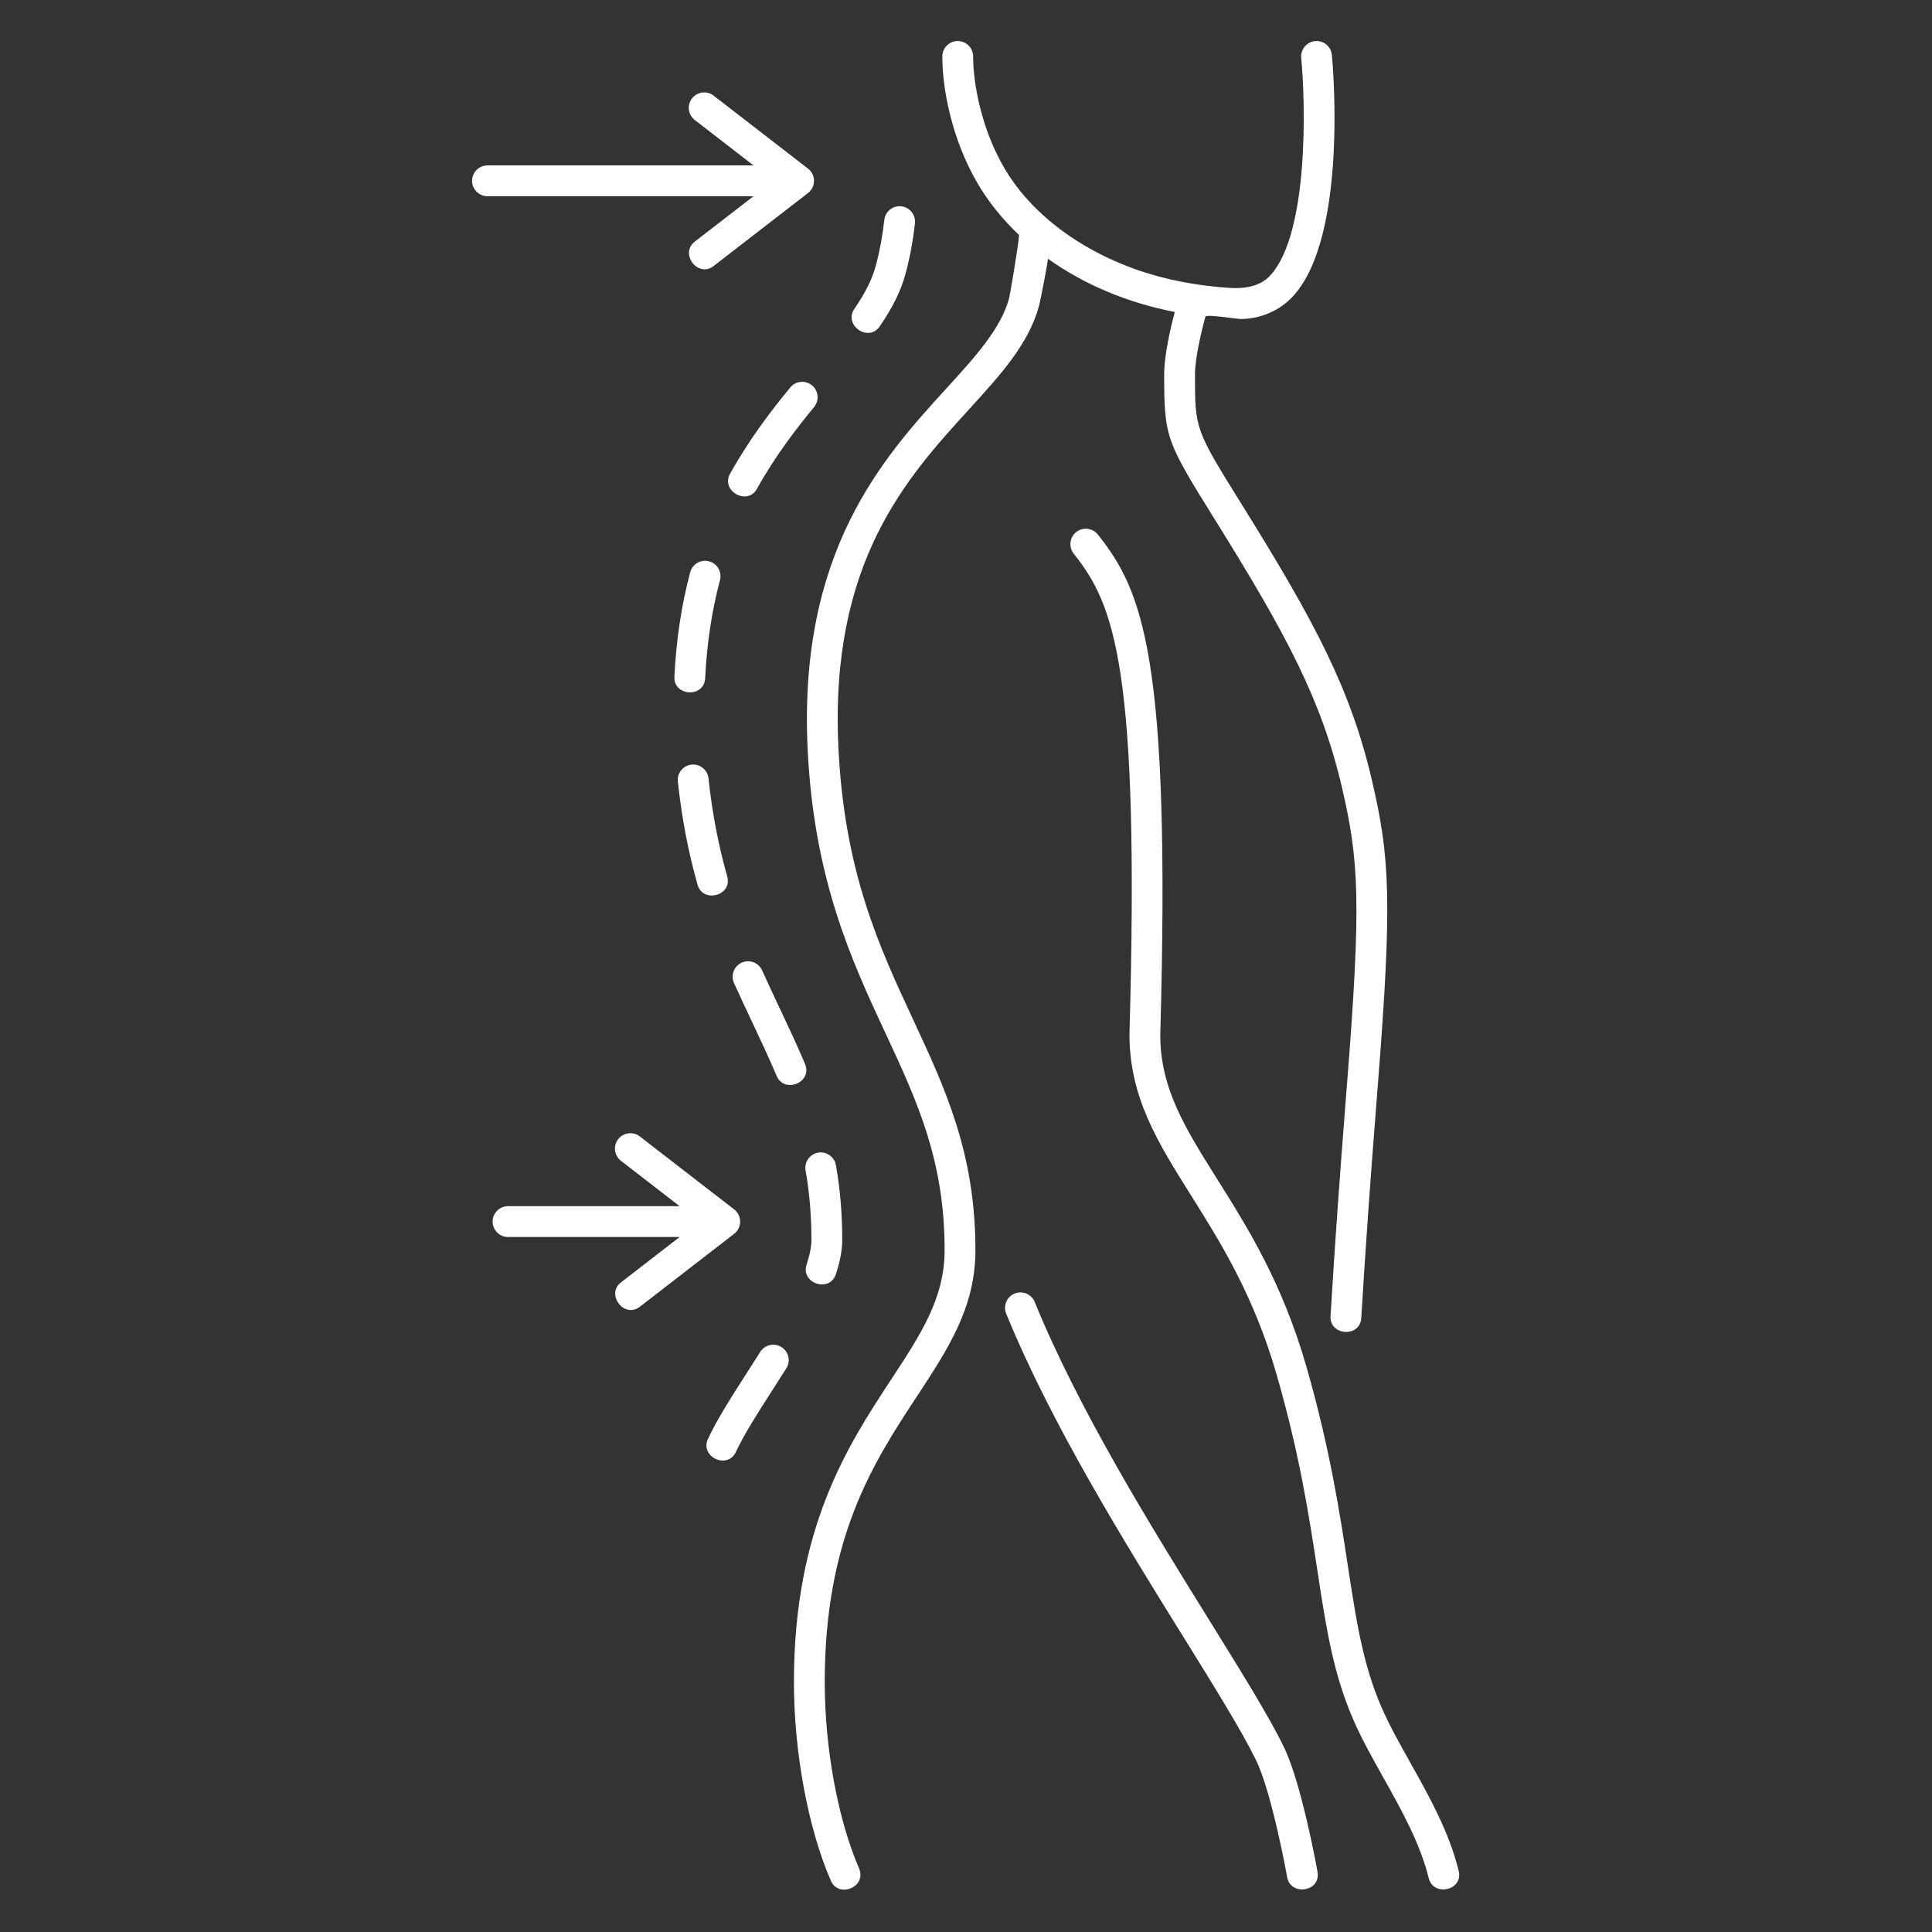
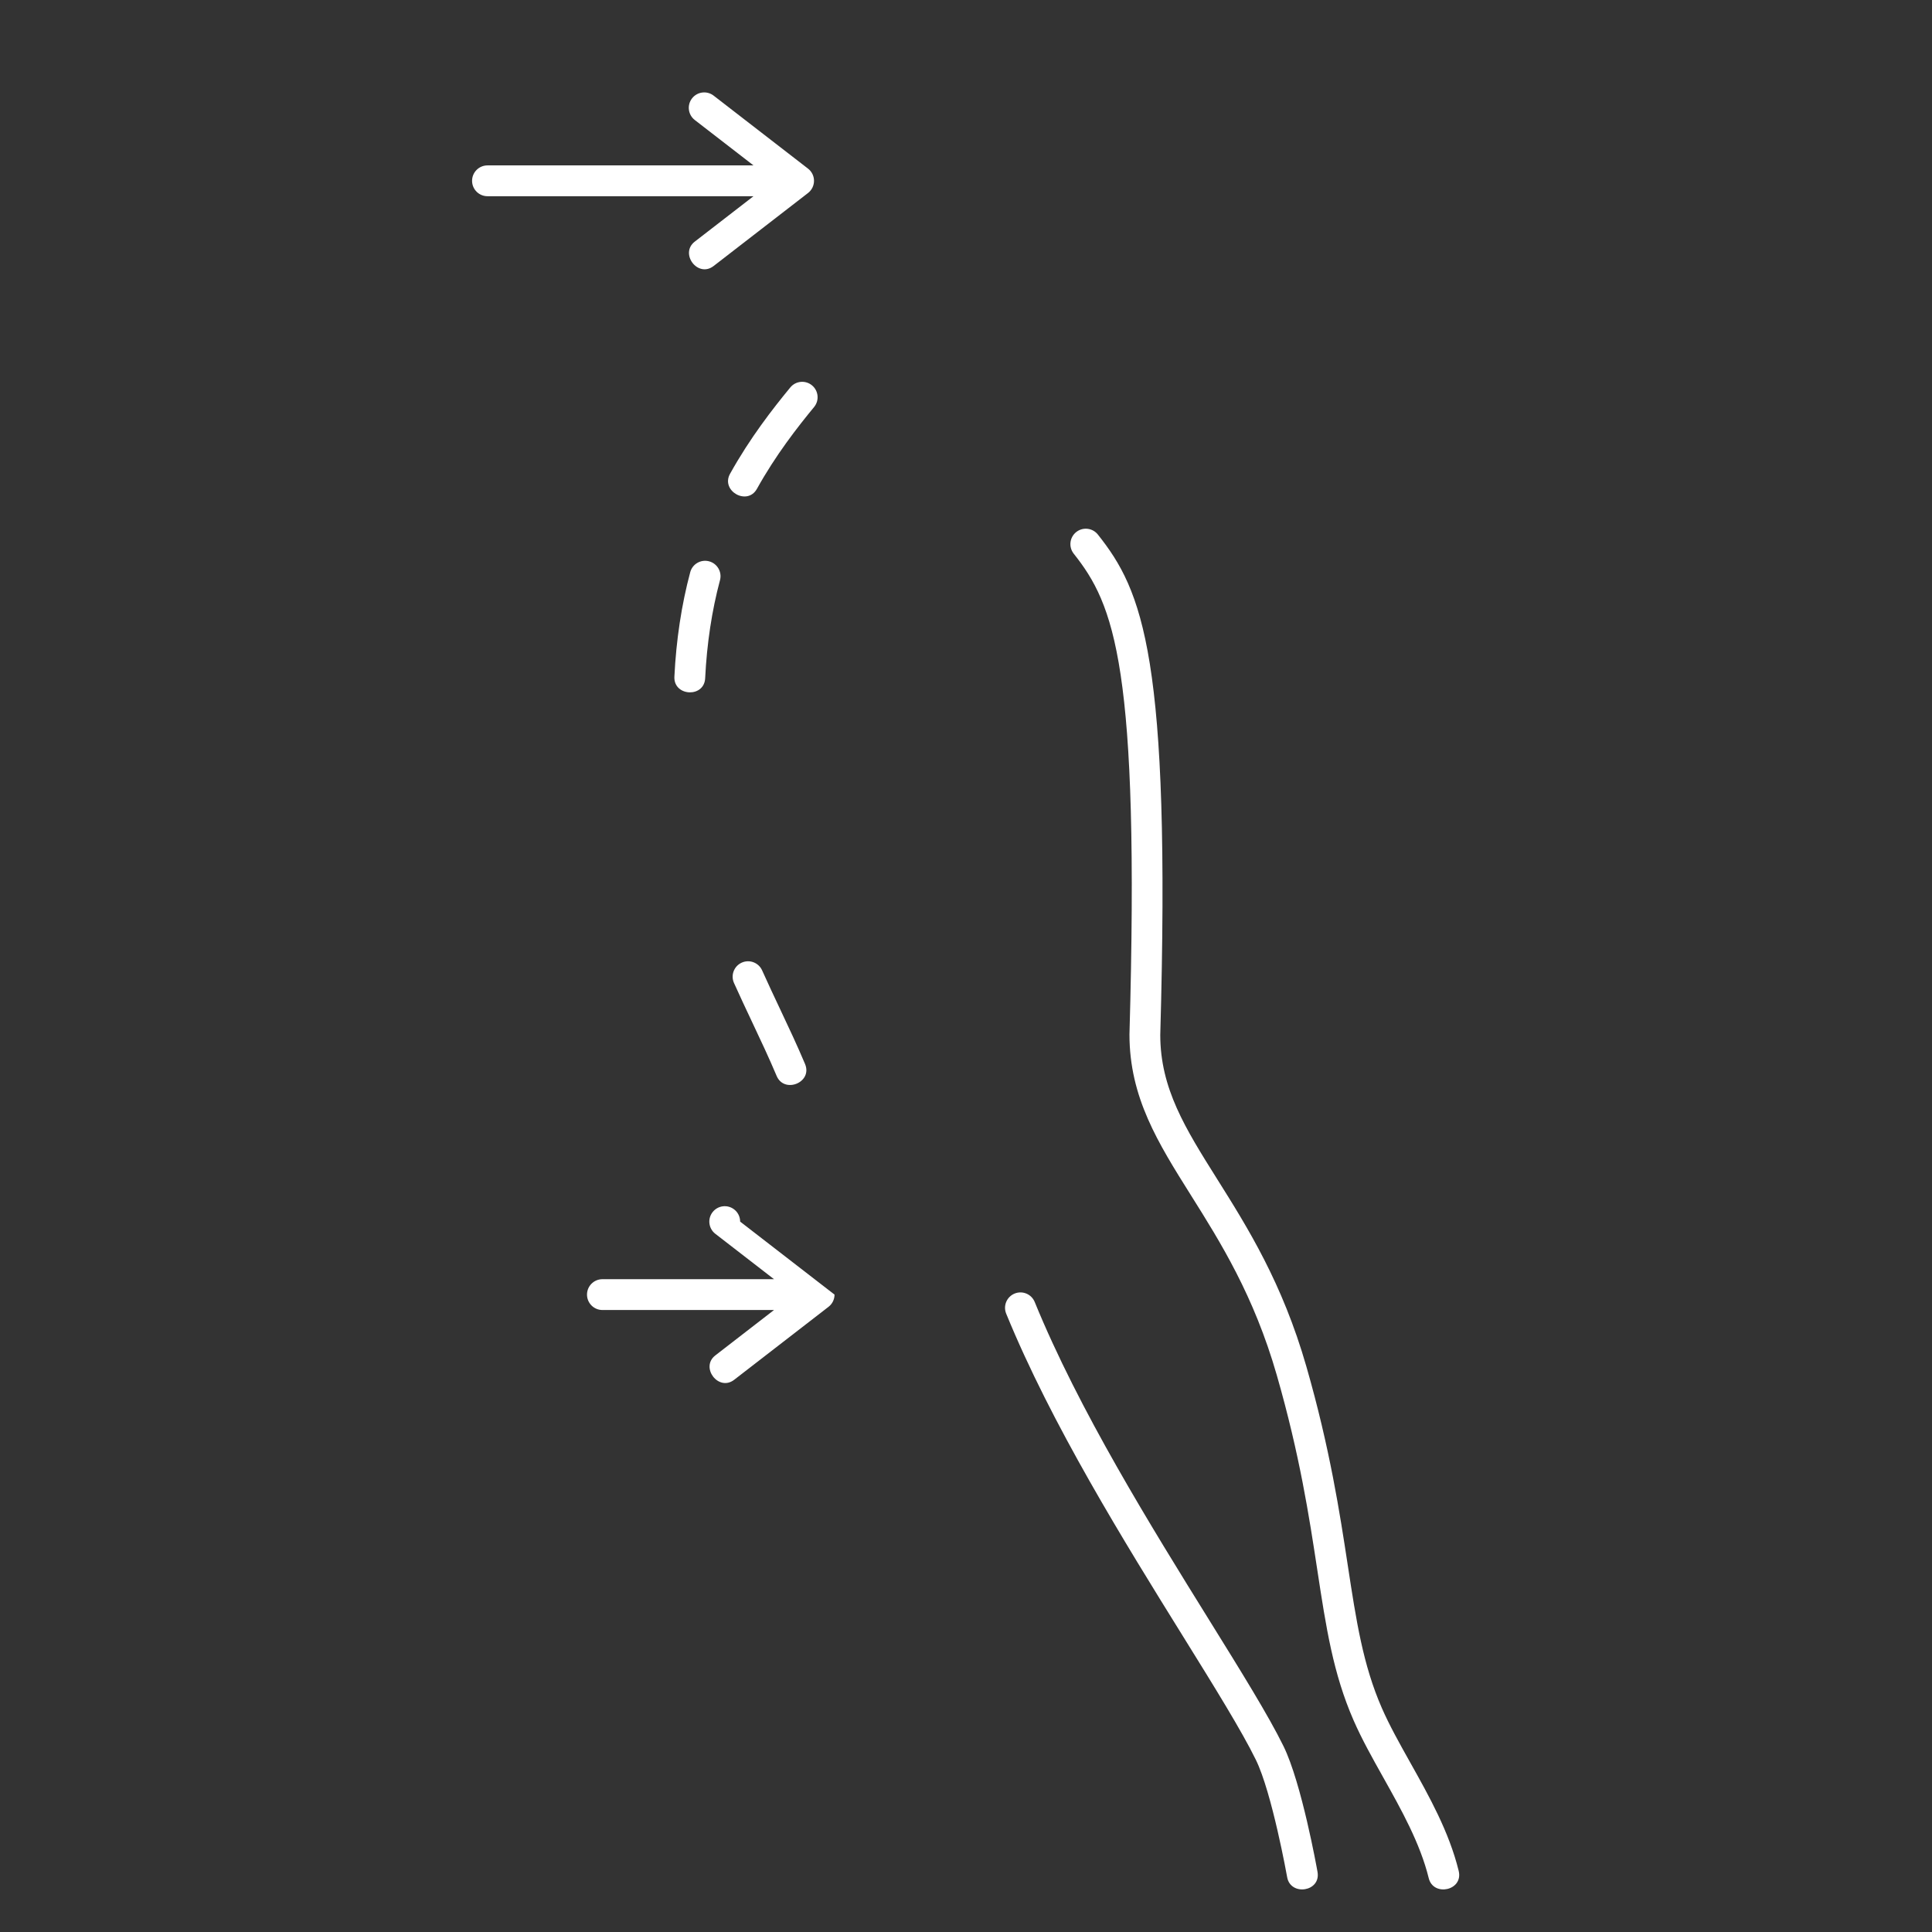
<svg xmlns="http://www.w3.org/2000/svg" version="1.1" width="512" height="512" x="0" y="0" viewBox="0 0 4000 4000" style="enable-background:new 0 0 512 512" xml:space="preserve" class="">
  <rect x="0" y="0" width="4000" height="4000" fill="#333333" stroke="none" />
  <g transform="matrix(1.13,0,0,1.13,-259.905,-259.823)">
    <g>
-       <path d="m1508.072 1851.023c9.663 34.228 64.348 20.088 54.328-15.328-16.302-57.756-27.513-116.559-34.313-179.755-1.654-15.521-15.659-26.705-31.079-25.051-15.512 1.663-26.723 15.576-25.05 31.079 7.131 66.383 18.948 128.218 36.114 189.055z" fill="#ffffff" data-original="#000000" class="" />
-       <path d="m1661.941 2698.108c-13.141-8.316-30.583-4.448-38.963 8.739-7.333 11.588-14.703 23.084-21.963 34.387-29.607 46.184-57.597 89.814-73.918 125.137-15.126 32.737 35.856 56.976 51.275 23.677 14.666-31.796 41.628-73.828 70.171-118.333 7.315-11.395 14.74-22.974 22.147-34.654 8.343-13.167 4.429-30.609-8.749-38.953z" fill="#ffffff" data-original="#000000" class="" />
      <path d="m1493.846 1498.465c13.659.168 27.313-8.209 28.175-25.929 3.088-63.288 12.222-123.718 27.164-179.59 4.025-15.062-4.926-30.537-19.978-34.571-15.107-4.016-30.546 4.916-34.571 19.978-15.971 59.749-25.73 124.156-29.002 191.44-.904 18.613 13.657 28.493 28.212 28.672z" fill="#ffffff" data-original="#000000" class="" />
      <path d="m1677.986 939.804c-32.162 39.081-73.789 92.387-110.417 158.254-17.418 31.323 31.659 59.309 49.325 27.446 34.424-61.9 74.03-112.58 104.686-149.825 9.906-12.029 8.179-29.82-3.859-39.735-12.038-9.906-29.811-8.197-39.735 3.86z" fill="#ffffff" data-original="#000000" class="" />
-       <path d="m1803.216 834.28c11.579 8.068 28.285 8.671 38.654-6.413 23.929-34.81 39-65.576 47.418-96.82 7.756-28.745 13.49-59.676 17.056-91.922 1.709-15.503-9.465-29.443-24.977-31.152-15.53-1.801-29.443 9.465-31.152 24.959-3.235 29.388-8.436 57.443-15.438 83.413-6.708 24.884-19.241 50.162-39.437 79.539-10.163 14.778-3.709 30.323 7.876 38.396z" fill="#ffffff" data-original="#000000" class="" />
-       <path d="m1726.068 2581.552c13.38 4.503 29.626.408 35.395-16.884 7.866-23.663 11.689-44.348 11.689-63.214 0-47.758-3.768-92.474-11.524-136.712-2.702-15.356-17.478-25.556-32.678-22.937-15.365 2.693-25.62 17.322-22.937 32.678 7.186 40.985 10.678 82.521 10.678 126.971 0 12.542-2.958 27.813-8.82 45.399-5.697 17.096 4.817 30.196 18.197 34.699z" fill="#ffffff" data-original="#000000" class="" />
      <path d="m1704.984 2179.326c-14.317-33.974-29.572-66.311-45.727-100.551-10.917-23.139-22-46.6-32.88-70.888-6.396-14.225-23.047-20.584-37.328-14.207-14.225 6.378-20.584 23.084-14.207 37.309 11.046 24.628 22.275 48.419 33.339 71.88 15.897 33.687 30.912 65.5 44.788 98.397 13.945 33.058 66.364 12.062 52.015-21.94z" fill="#ffffff" data-original="#000000" class="" />
-       <path d="m1766.149 1599.498c-16.265-339.248 125.161-494.348 238.798-618.966 58.666-64.345 109.336-119.904 128.359-188.789 4.082-14.784 17.39-87.248 16.826-87.671 65.962 47.056 145.763 80.757 232.301 97.46-8.261 31.258-19.427 79.824-19.427 114.59 0 116.513 3.584 122.266 95.276 269.582 129.112 207.416 192.997 326.879 230.325 486.445 31.281 133.771 35.692 211.312 9.667 540.277-15.952 201.747-23.249 310.026-30.471 428.877-2.188 35.997 54.15 40.011 56.349 3.432 7.205-118.526 14.483-226.539 30.399-427.862 26.631-336.684 21.908-416.982-10.954-557.581-39.147-167.331-104.87-290.544-237.382-503.418-86.749-139.377-86.749-139.377-86.749-239.753 0-28.909 10.885-75.624 19.166-106.238 2.649-4.457 58.479 4.654 64.986 4.575 36.357-.442 71.581-15.382 96.017-42.345 100.937-111.321 71.954-428 70.667-441.426-1.489-15.521-15.126-27.026-30.785-25.418-15.53 1.48-26.907 15.264-25.418 30.785 8.087 84.561 13.729 320.924-56.276 398.134-19.693 21.72-49.173 25.067-77.387 23.101-58.119-4.05-115.653-14.604-170.625-34.268-33.666-12.043-66.235-27.254-96.857-45.733-29.146-17.588-56.561-38.16-81.076-61.806-23.264-22.439-43.918-47.686-60.479-75.475-.405-.679-.807-1.359-1.206-2.041-42.216-72.045-57.195-155.238-57.195-204.594 0-15.595-12.645-28.23-28.23-28.23s-28.23 12.636-28.23 28.23c0 59.125 17.056 151.424 64.951 233.137 20.125 34.339 45.819 65.723 75.62 93.967-.938 19.383-17.093 112.073-18.241 116.233-15.42 55.863-61.864 106.8-115.64 165.778-114.299 125.363-270.851 297.05-253.464 659.712 11.45 239.193 80.978 388.448 142.308 520.133 58.316 125.161 108.675 233.266 108.675 398.079 0 87.824-43.209 153.639-97.905 236.96-79.379 120.915-178.184 271.411-178.184 554.897 0 127.98 25.895 267.254 67.578 363.468 14.351 33.125 66.432 11.279 51.793-22.438-38.798-89.588-62.911-220.262-62.911-341.031 0-266.614 89.744-403.308 168.921-523.919 57.508-87.585 107.168-163.233 107.168-267.938 0-177.32-55.357-296.131-113.949-421.926-62.031-133.172-126.191-270.876-137.109-498.986z" fill="#ffffff" data-original="#000000" class="" />
      <path d="m2902.63 3657.793c-17.552-71.384-53.832-136.151-88.936-198.778-19.537-34.892-38.008-67.846-51.976-99.844-34.516-79.085-46.774-159.456-62.305-261.192-14.556-95.341-32.659-213.986-75.795-364.06-44.183-153.731-107.7-254.824-163.738-344.017-58.114-92.501-104.006-165.558-104.025-263.811 19.573-694.164-32.549-813.673-114.317-916.76-9.686-12.213-27.44-14.271-39.643-4.576-12.222 9.686-14.281 27.449-4.576 39.662 74.03 93.356 121.135 205.045 102.095 880.875 0 115.31 52.215 198.419 112.663 294.642 54.034 86.023 115.291 183.523 157.287 329.59 42.125 146.572 59.18 258.353 74.233 356.974 16.155 105.817 28.91 189.395 66.366 275.261 15.107 34.571 34.221 68.71 54.475 104.852 33.247 59.344 67.633 120.71 83.348 184.649 8.423 34.27 63.708 22.669 54.844-13.467z" fill="#ffffff" data-original="#000000" class="" />
      <path d="m2581.678 3429.352c-27.495-56.074-77.706-136.923-135.82-230.545-106.396-171.347-238.816-384.607-320.051-583.348-5.881-14.418-22.331-21.365-36.813-15.457-14.427 5.9-21.356 22.386-15.457 36.813 83.036 203.133 216.835 418.626 324.352 591.774 57.324 92.336 106.837 172.073 133.1 225.629 29.613 60.383 57.096 213.557 57.397 215.243 6.212 34.772 62.123 26.814 55.578-9.886-1.175-6.607-29.148-162.69-62.286-230.223z" fill="#ffffff" data-original="#000000" class="" />
      <path d="m1502.981 672.62c-28.257 21.852 5.586 67.058 34.552 44.661l172.946-133.734c6.91-5.348 10.954-13.591 10.954-22.33s-4.043-16.982-10.954-22.33l-172.946-133.744c-12.351-9.548-30.068-7.269-39.607 5.063s-7.278 30.059 5.054 39.597l107.567 83.183h-487.367c-15.585 0-28.23 12.635-28.23 28.23s12.645 28.23 28.23 28.23h487.364s-107.125 82.835-107.563 83.174z" fill="#ffffff" data-original="#000000" class="" />
-       <path d="m1586.109 2468.169c0-8.739-4.043-16.982-10.954-22.331l-172.927-133.743c-12.332-9.548-30.05-7.269-39.607 5.063-9.539 12.332-7.278 30.059 5.054 39.597l107.554 83.183h-314.409c-15.585 0-28.23 12.636-28.23 28.23s12.645 28.23 28.23 28.23h314.409s-107.073 82.816-107.534 83.173c-28.197 21.809 5.886 66.826 34.551 44.662l172.909-133.734c6.911-5.347 10.954-13.59 10.954-22.33z" fill="#ffffff" data-original="#000000" class="" />
+       <path d="m1586.109 2468.169c0-8.739-4.043-16.982-10.954-22.331c-12.332-9.548-30.05-7.269-39.607 5.063-9.539 12.332-7.278 30.059 5.054 39.597l107.554 83.183h-314.409c-15.585 0-28.23 12.636-28.23 28.23s12.645 28.23 28.23 28.23h314.409s-107.073 82.816-107.534 83.173c-28.197 21.809 5.886 66.826 34.551 44.662l172.909-133.734c6.911-5.347 10.954-13.59 10.954-22.33z" fill="#ffffff" data-original="#000000" class="" />
    </g>
  </g>
</svg>